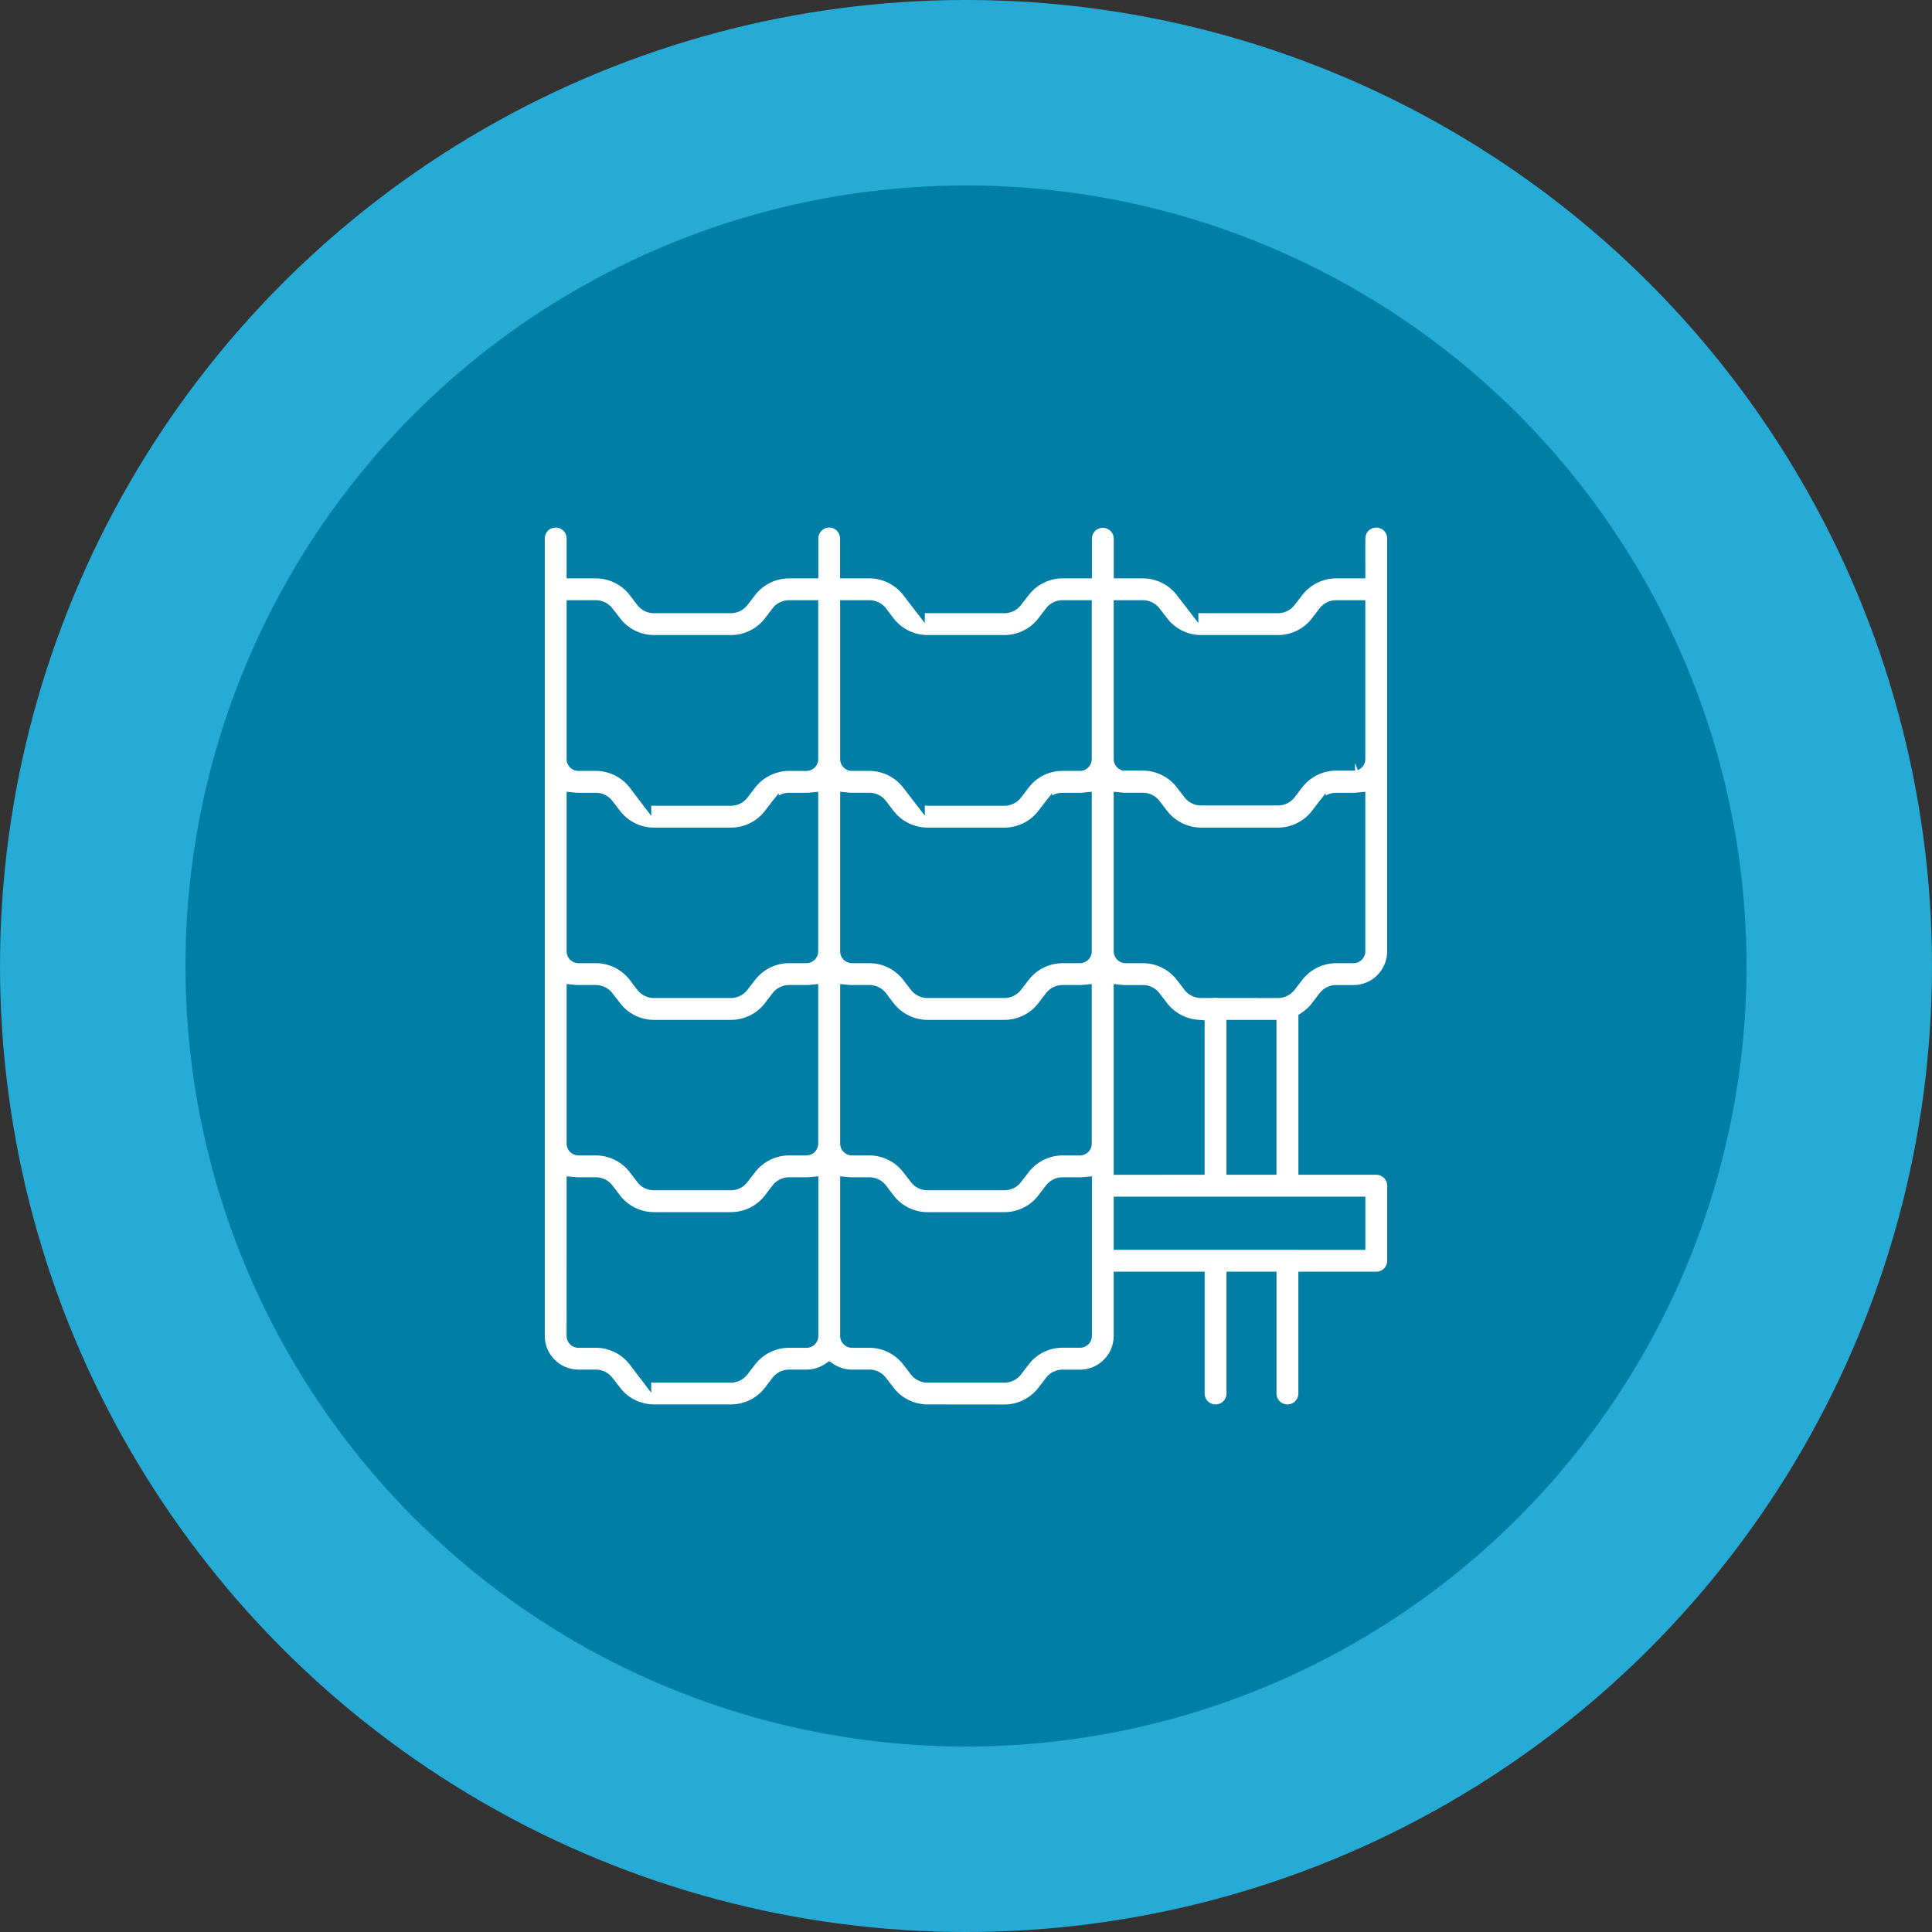
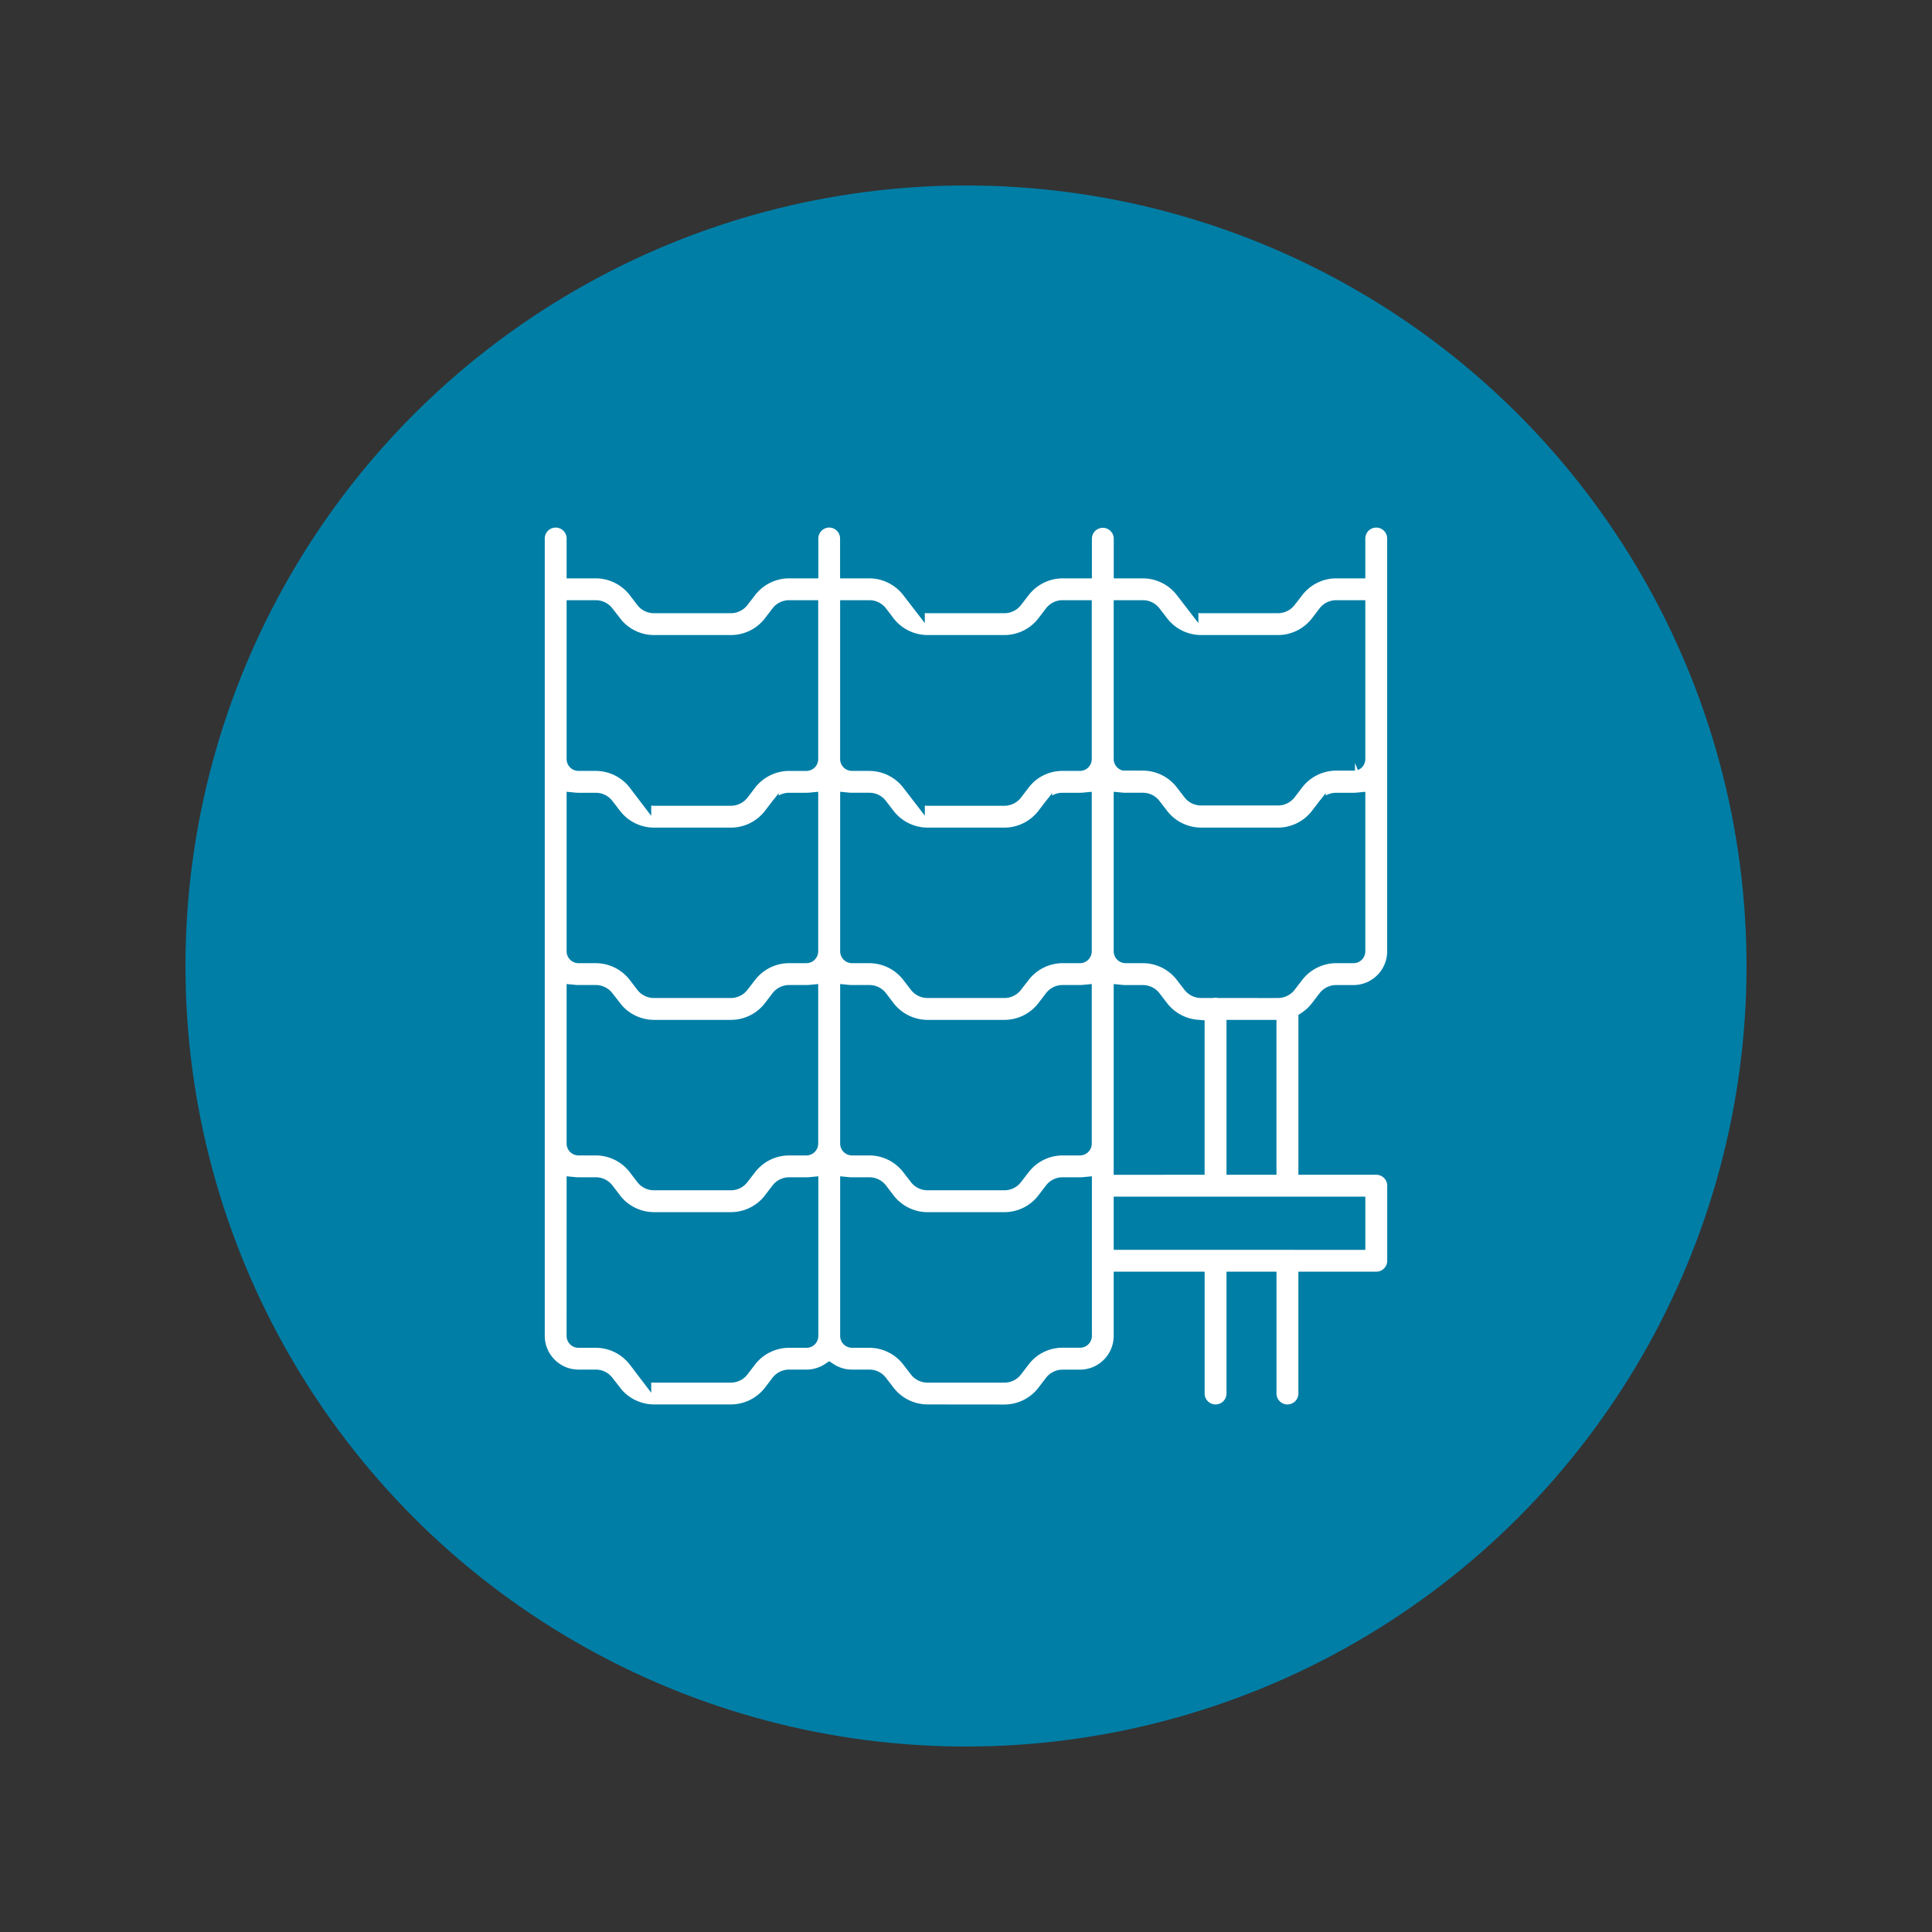
<svg xmlns="http://www.w3.org/2000/svg" width="125" height="125" viewBox="0 0 125 125">
  <rect x="0" y="0" width="125" height="125" fill="#333333" stroke="none" />
  <g id="Group_45044" data-name="Group 45044" transform="translate(8705 4603.265)">
    <g id="Group_45042" data-name="Group 45042" transform="translate(-8905 -7160.265)">
-       <circle id="Ellipse_236" data-name="Ellipse 236" cx="62.5" cy="62.5" r="62.5" transform="translate(200 2557)" fill="#25abd6" />
      <circle id="Ellipse_237" data-name="Ellipse 237" cx="50.5" cy="50.5" r="50.5" transform="translate(212 2569)" fill="#007ea6" />
    </g>
    <path id="Union_104" data-name="Union 104" d="M25.263,57.734a3.29,3.29,0,0,1-2.583-1.268l-.507-.658a.835.835,0,0,0-.67-.328H20.381a2.669,2.669,0,0,1-1.476-.444,2.668,2.668,0,0,1-1.476.443H16.307a.855.855,0,0,0-.672.328l-.5.656a3.286,3.286,0,0,1-2.583,1.27H7.565a3.287,3.287,0,0,1-2.583-1.268l-.507-.658a.853.853,0,0,0-.67-.328H2.684A2.686,2.686,0,0,1,0,52.8V1.209a1.207,1.207,0,1,1,2.414,0V3.287H3.805A3.284,3.284,0,0,1,6.388,4.558l.5.654a.856.856,0,0,0,.672.329h4.982a.856.856,0,0,0,.671-.329l.506-.654a3.281,3.281,0,0,1,2.583-1.271H17.7V1.209A1.209,1.209,0,0,1,18.9,0h0a1.208,1.208,0,0,1,1.207,1.209V3.287H21.5a3.288,3.288,0,0,1,2.583,1.269l.506.656a.854.854,0,0,0,.671.329h4.982a.856.856,0,0,0,.671-.329l.506-.654A3.287,3.287,0,0,1,34,3.287H35.4V1.209a1.207,1.207,0,0,1,2.413-.031q0,.016,0,.031V3.287H39.2a3.288,3.288,0,0,1,2.583,1.269l.506.656a.856.856,0,0,0,.672.329h4.981a.857.857,0,0,0,.672-.329l.506-.654A3.284,3.284,0,0,1,51.7,3.287h1.39V1.209a1.207,1.207,0,1,1,2.414,0V27.914A2.685,2.685,0,0,1,52.826,30.6H51.7a.854.854,0,0,0-.673.331l-.5.654a3.239,3.239,0,0,1-.767.715v9.575H54.3a1.207,1.207,0,0,1,1.207,1.207v4.856A1.208,1.208,0,0,1,54.3,49.145H49.758v7.382a1.207,1.207,0,0,1-2.415,0V49.145H45.108v7.382a1.207,1.207,0,0,1-2.414,0V49.145H37.81V52.8a2.686,2.686,0,0,1-2.682,2.684H34a.84.84,0,0,0-.673.331l-.5.653a3.284,3.284,0,0,1-2.583,1.271ZM20.112,52.8a.269.269,0,0,0,.269.269H21.5a3.283,3.283,0,0,1,2.583,1.268l.507.658a.854.854,0,0,0,.67.328h4.982a.856.856,0,0,0,.671-.328l.5-.654A3.238,3.238,0,0,1,34,53.065h1.123A.269.269,0,0,0,35.4,52.8V43.024q-.132.013-.268.013H34a.843.843,0,0,0-.673.333l-.5.653a3.277,3.277,0,0,1-2.583,1.271H25.263a3.283,3.283,0,0,1-2.584-1.271l-.5-.655a.854.854,0,0,0-.672-.33H20.381q-.136,0-.269-.013Zm-17.7,0a.269.269,0,0,0,.27.269H3.805a3.285,3.285,0,0,1,2.583,1.269l.5.657a.86.86,0,0,0,.672.328h4.982a.857.857,0,0,0,.671-.329l.5-.654a3.289,3.289,0,0,1,2.585-1.27h1.122A.269.269,0,0,0,17.7,52.8V43.024q-.132.013-.268.013H16.307a.854.854,0,0,0-.672.33l-.5.655a3.278,3.278,0,0,1-2.583,1.27H7.565a3.278,3.278,0,0,1-2.585-1.271l-.5-.654a.854.854,0,0,0-.671-.33H2.684q-.137,0-.27-.013Zm50.679-6.067V44.29H37.81v2.439ZM20.381,40.623H21.5a3.285,3.285,0,0,1,2.583,1.269l.506.655a.839.839,0,0,0,.671.33h4.982a.84.84,0,0,0,.67-.328l.507-.656A3.286,3.286,0,0,1,34,40.623h1.123a.268.268,0,0,0,.268-.268v-9.77q-.132.013-.268.013H34a.846.846,0,0,0-.673.331l-.5.654a3.281,3.281,0,0,1-2.583,1.27H25.263a3.29,3.29,0,0,1-2.583-1.268l-.5-.657a.854.854,0,0,0-.672-.33H20.381q-.136,0-.269-.013v9.77A.268.268,0,0,0,20.381,40.623Zm-17.7,0H3.805a3.283,3.283,0,0,1,2.583,1.27l.5.654a.842.842,0,0,0,.672.33h4.982a.84.84,0,0,0,.67-.328l.507-.656a3.281,3.281,0,0,1,2.583-1.27h1.122a.268.268,0,0,0,.268-.268v-9.77q-.132.013-.268.013H16.307a.856.856,0,0,0-.672.329l-.5.656a3.281,3.281,0,0,1-2.583,1.27H7.565a3.281,3.281,0,0,1-2.583-1.27l-.506-.656a.856.856,0,0,0-.671-.329H2.684q-.137,0-.27-.013v9.77A.269.269,0,0,0,2.684,40.623Zm44.66,1.251V32.854H45.108v9.021Zm-4.649,0V32.842a3.29,3.29,0,0,1-2.316-1.257l-.506-.658A.855.855,0,0,0,39.2,30.6H38.08q-.137,0-.27-.013v11.29ZM20.112,27.914a.269.269,0,0,0,.269.27H21.5a3.287,3.287,0,0,1,2.583,1.268l.506.656a.852.852,0,0,0,.671.33h4.982a.854.854,0,0,0,.671-.33l.506-.654A3.286,3.286,0,0,1,34,28.184h1.123a.269.269,0,0,0,.268-.27V18.146q-.132.013-.268.013H34a.843.843,0,0,0-.673.329l-.5.655a3.283,3.283,0,0,1-2.583,1.27H25.263a3.291,3.291,0,0,1-2.583-1.267l-.507-.659a.835.835,0,0,0-.67-.329H20.381q-.136,0-.269-.013Zm-17.429.27H3.805a3.283,3.283,0,0,1,2.583,1.27l.5.654a.857.857,0,0,0,.672.33h4.982a.856.856,0,0,0,.671-.33l.506-.654a3.281,3.281,0,0,1,2.583-1.27h1.122a.27.27,0,0,0,.268-.27V18.146q-.132.013-.268.013H16.307a.855.855,0,0,0-.672.329l-.5.656a3.283,3.283,0,0,1-2.583,1.27H7.565a3.282,3.282,0,0,1-2.583-1.269l-.507-.657a.853.853,0,0,0-.67-.329H2.684q-.137,0-.27-.013v9.769A.27.27,0,0,0,2.684,28.184Zm45.258,2.254a.857.857,0,0,0,.672-.329l.506-.654A3.284,3.284,0,0,1,51.7,28.184h1.122a.268.268,0,0,0,.268-.269V18.146q-.132.013-.268.013H51.7a.856.856,0,0,0-.673.329l-.5.655a3.283,3.283,0,0,1-2.583,1.27H42.962a3.29,3.29,0,0,1-2.583-1.267l-.508-.659a.849.849,0,0,0-.67-.329H38.08q-.137,0-.27-.013v9.769a.269.269,0,0,0,.27.269H39.2a3.288,3.288,0,0,1,2.583,1.269l.506.656a.856.856,0,0,0,.672.329H43.7a1.213,1.213,0,0,1,.406,0ZM20.381,15.745H21.5a3.286,3.286,0,0,1,2.583,1.268l.507.658a.854.854,0,0,0,.67.328h4.982a.856.856,0,0,0,.671-.329l.5-.654A3.238,3.238,0,0,1,34,15.745h1.123a.269.269,0,0,0,.268-.269V5.7H34a.846.846,0,0,0-.673.331l-.5.654a3.281,3.281,0,0,1-2.583,1.27H25.263A3.288,3.288,0,0,1,22.68,6.688l-.5-.657A.856.856,0,0,0,21.5,5.7h-1.39v9.774A.269.269,0,0,0,20.381,15.745Zm-17.7,0H3.805a3.285,3.285,0,0,1,2.583,1.269l.5.657A.857.857,0,0,0,7.565,18h4.982a.856.856,0,0,0,.671-.329l.5-.654a3.288,3.288,0,0,1,2.585-1.271h1.122a.269.269,0,0,0,.268-.269V5.7H16.307a.856.856,0,0,0-.672.329l-.5.656a3.281,3.281,0,0,1-2.583,1.27H7.565a3.281,3.281,0,0,1-2.583-1.27l-.506-.656A.856.856,0,0,0,3.805,5.7H2.414v9.774A.269.269,0,0,0,2.684,15.745ZM39.2,15.726a3.288,3.288,0,0,1,2.583,1.269l.508.659a.838.838,0,0,0,.671.327h4.981a.857.857,0,0,0,.672-.328l.5-.654A3.288,3.288,0,0,1,51.7,15.726h1.221a.269.269,0,0,0,.169-.25V5.7H51.7a.854.854,0,0,0-.673.331l-.5.654a3.281,3.281,0,0,1-2.583,1.27H42.962a3.285,3.285,0,0,1-2.583-1.269l-.506-.657A.855.855,0,0,0,39.2,5.7H37.81v9.774a.269.269,0,0,0,.171.25Z" transform="translate(-8670.254 -4569.632)" fill="#fff" stroke="#007ea6" stroke-miterlimit="10" stroke-width="1" />
  </g>
</svg>